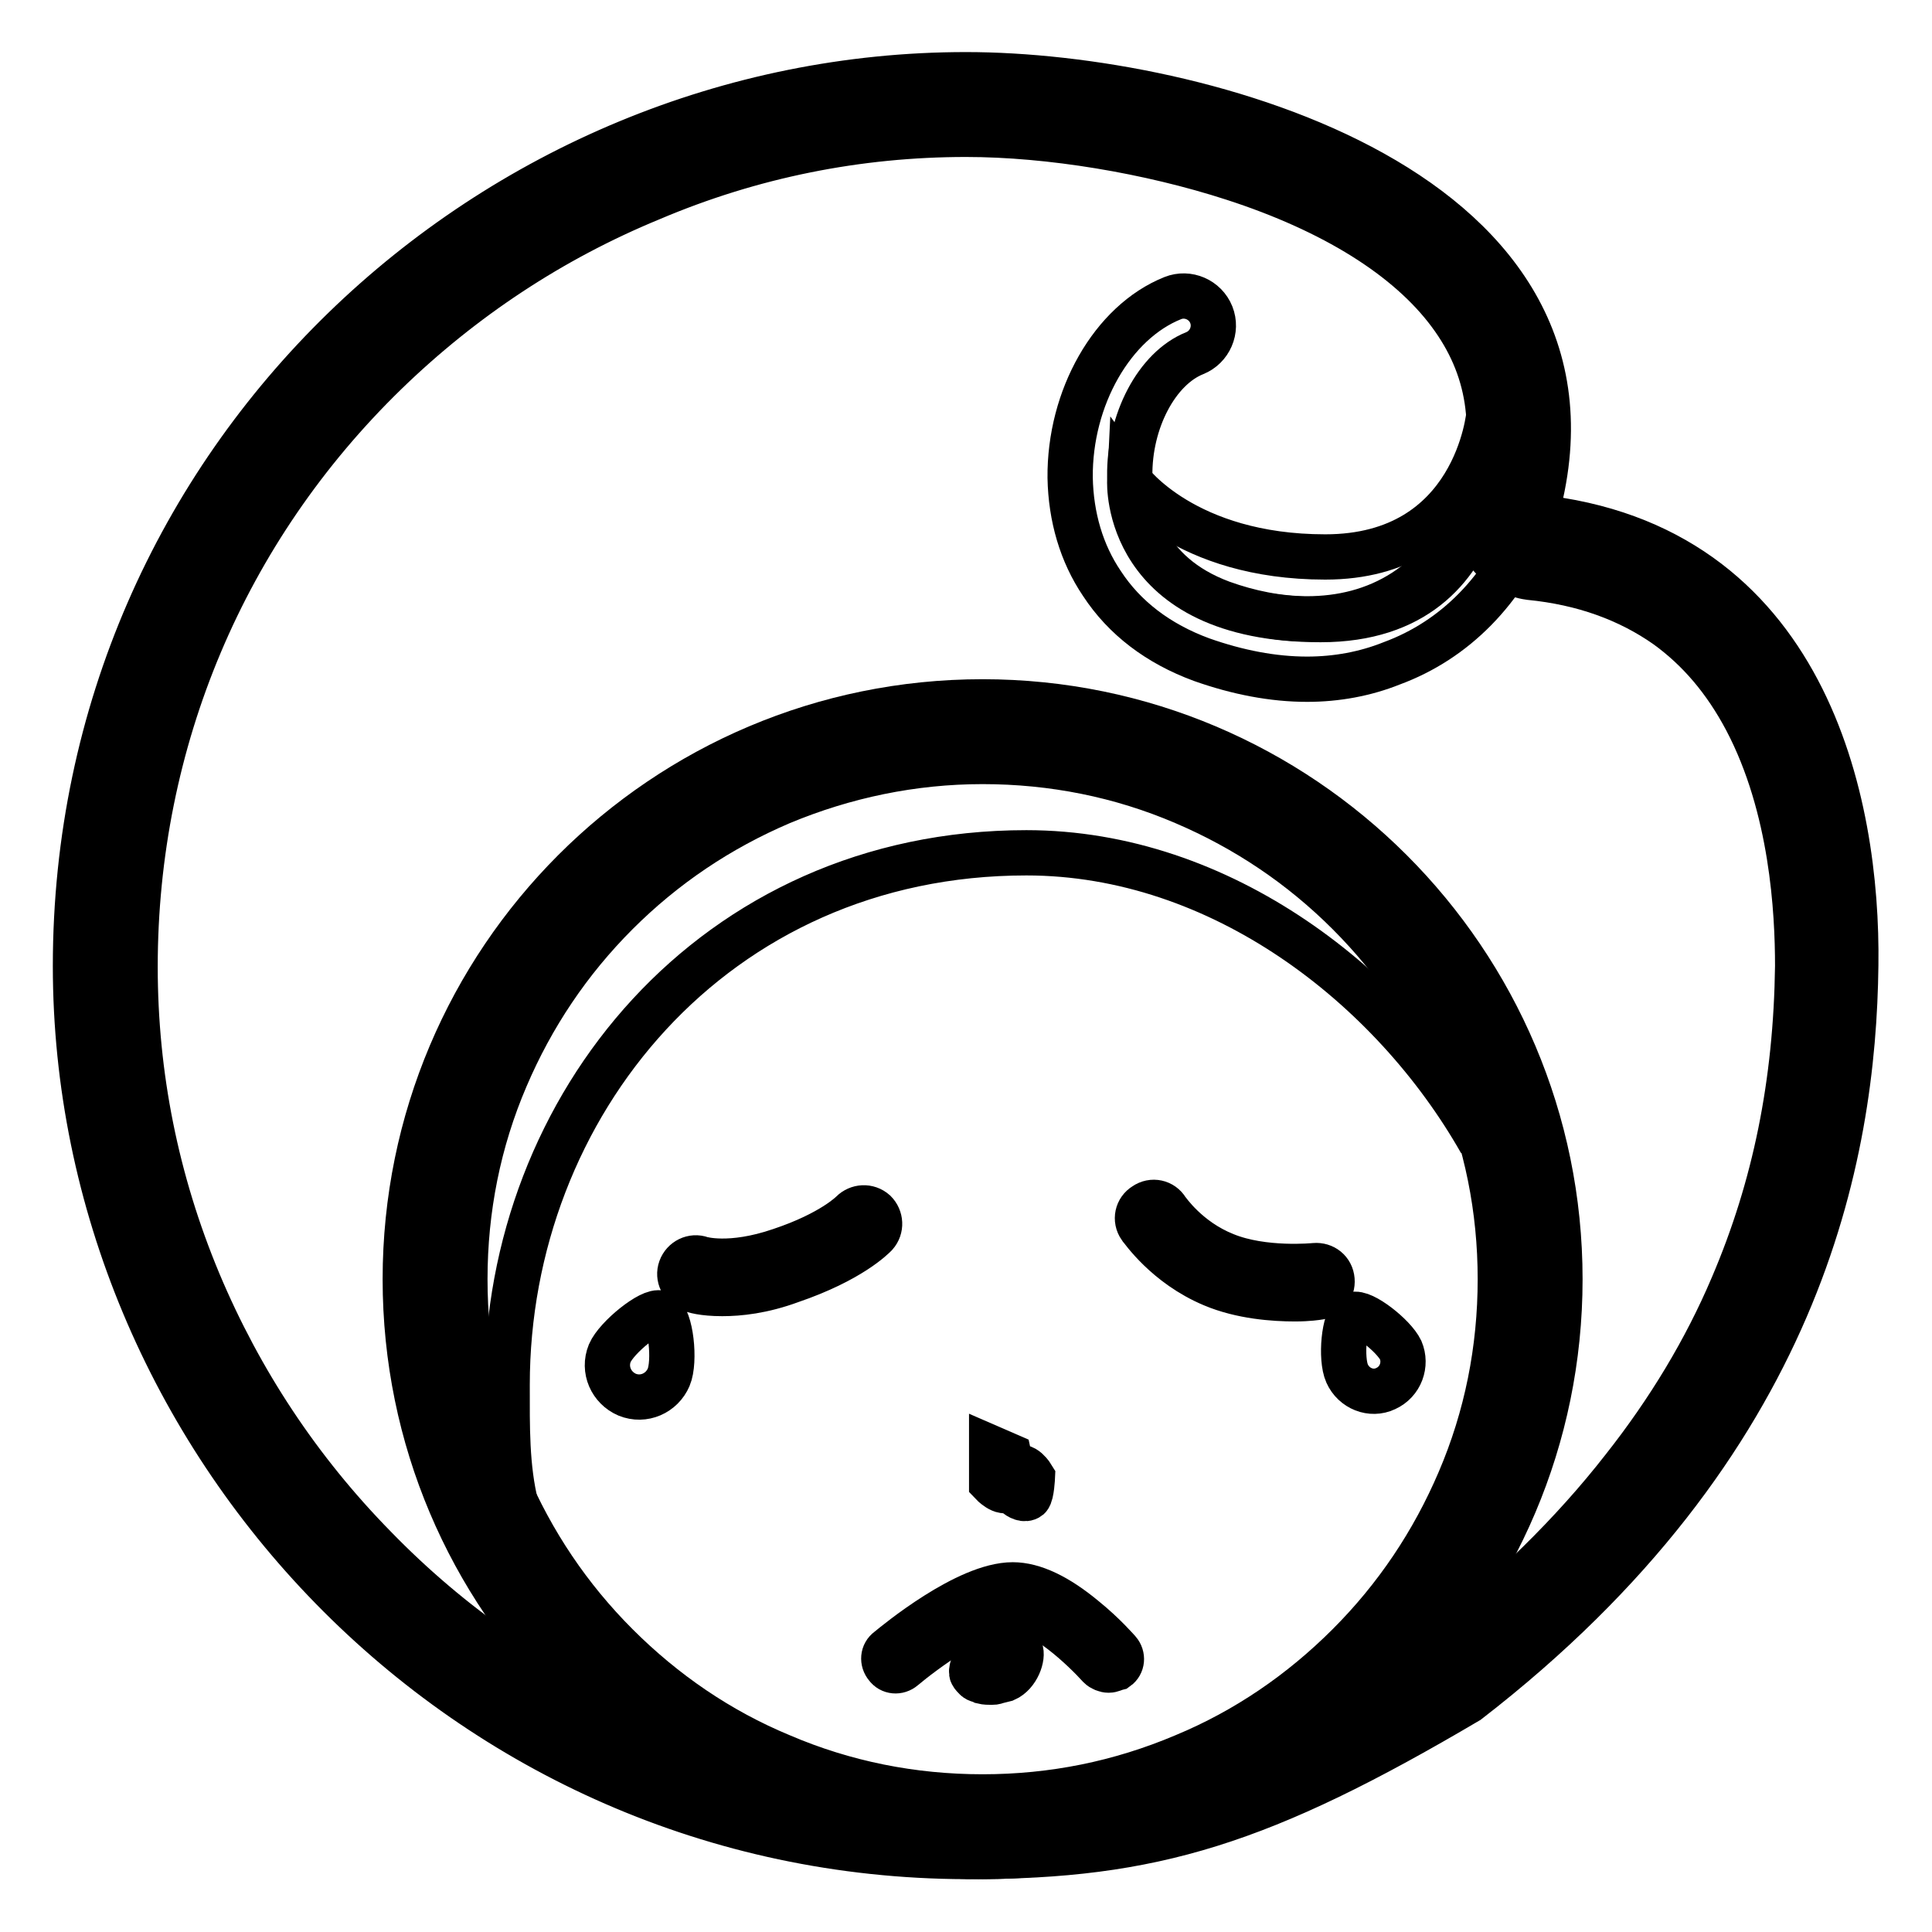
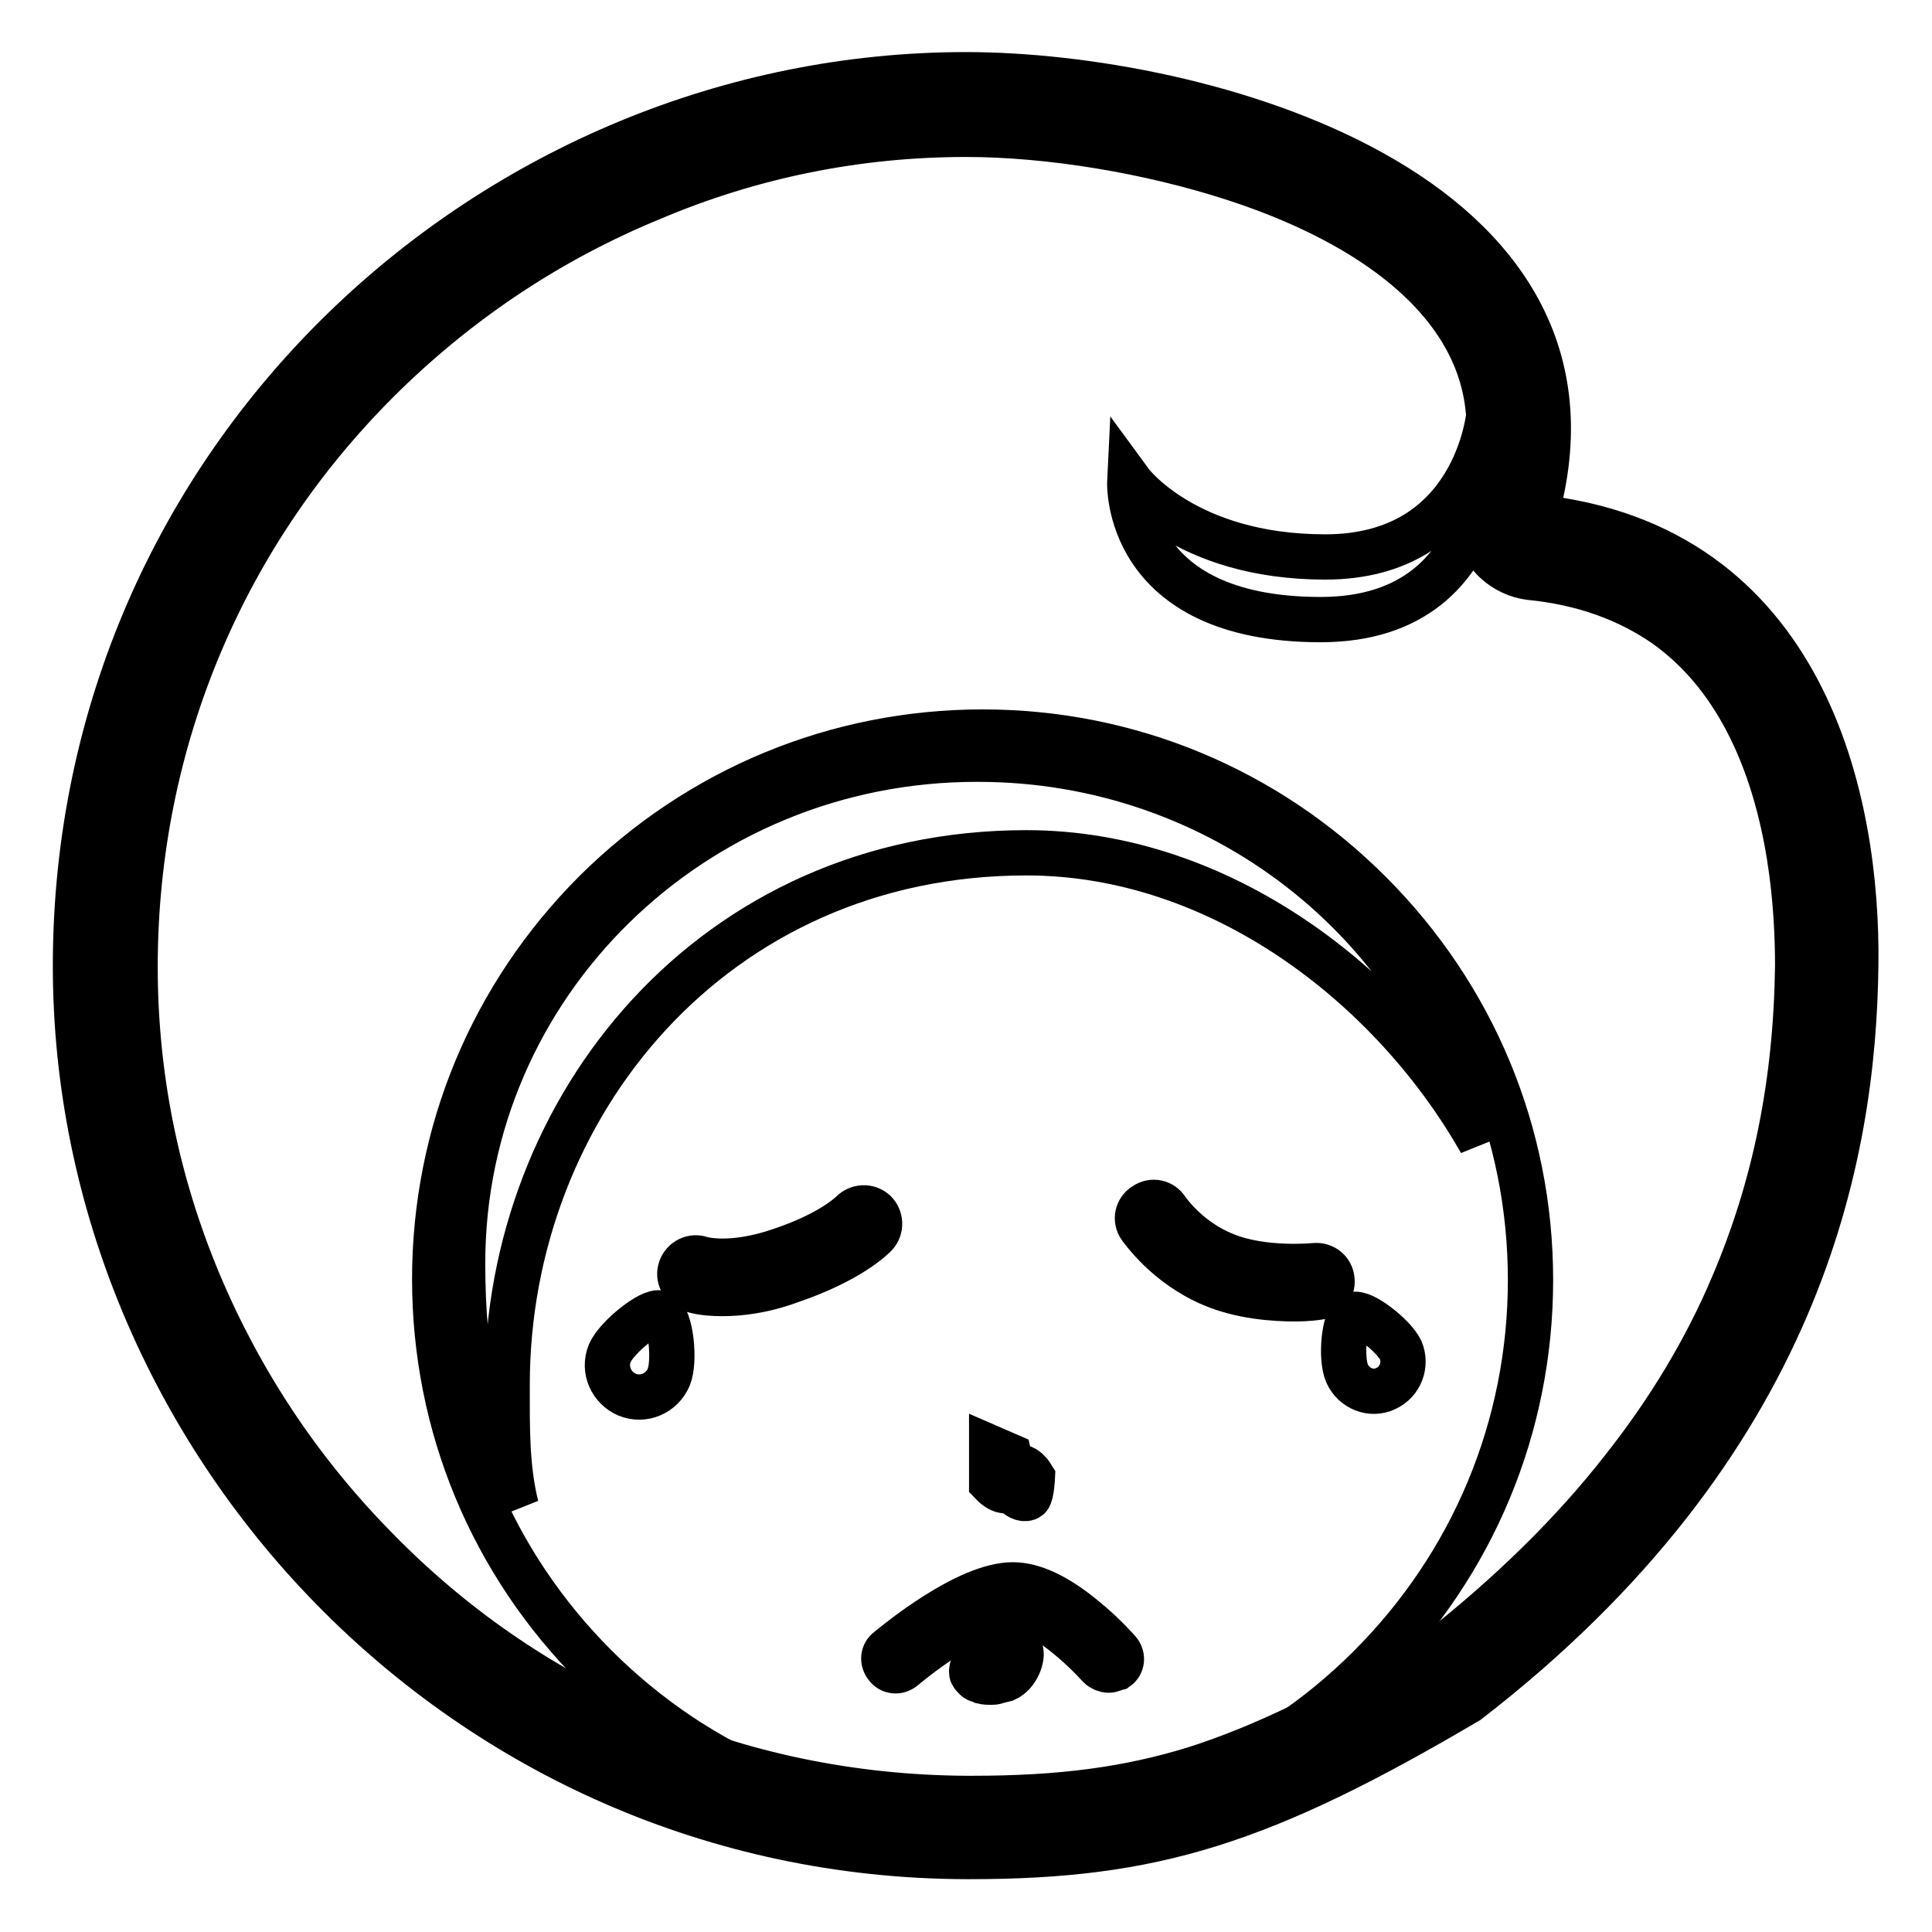
<svg xmlns="http://www.w3.org/2000/svg" version="1.1" x="0px" y="0px" viewBox="0 0 256 256" enable-background="new 0 0 256 256" xml:space="preserve">
  <g>
    <path stroke-width="6" fill-opacity="0" stroke="#000000" d="M128.5,242H128c-30.8-0.1-59.6-12.3-81.2-34.4c-10.3-10.6-18.4-22.8-24.1-36.3C16.9,157.4,14,142.9,14,128 c0-31,12.2-60,34.3-81.5c10.6-10.3,22.8-18.3,36.4-24c13.9-5.7,28.4-8.7,43.3-8.7c19.4,0,53.3,6.7,67.3,25.2 c6.1,8,7.5,17.6,4.4,28.4c-0.3,1.1-0.1,2.3,0.5,3.3c0.7,1,1.7,1.6,2.9,1.7c14.5,1.5,25.2,8.6,31.7,20.9c6.5,12.3,7.3,26.9,7.2,34.5 c-0.2,16-3.1,30.4-9,43.9c-8.1,18.7-21.8,35.6-40.7,50.3C165.8,237.7,152,242,128.5,242L128.5,242z" />
    <path stroke-width="6" fill-opacity="0" stroke="#000000" d="M128,17.8c11.1,0,24.3,2.2,35.4,5.8c13.3,4.3,23.2,10.5,28.7,17.9c5.3,7.1,6.6,15.2,3.8,24.9 c-0.7,2.2-0.3,4.7,1.1,6.6c1.3,1.9,3.4,3.2,5.7,3.5c7.1,0.7,13.1,2.9,18.1,6.4c4.3,3.1,7.8,7.2,10.6,12.5 c6.1,11.6,6.8,25.4,6.8,32.6c-0.2,15.5-3,29.3-8.6,42.4c-3.6,8.5-8.5,16.6-14.5,24.2c-6.7,8.6-15.1,16.8-24.8,24.4 c-13.6,8-23.2,12.6-32,15.4c-8.8,2.7-17.6,3.9-29.5,3.9H128c-15.1-0.1-29.8-3.1-43.5-9.1c-13.1-5.7-24.8-13.8-34.9-24.2 c-10-10.2-17.8-22-23.3-35.1c-5.6-13.4-8.4-27.4-8.4-41.8c0-29.9,11.8-57.9,33.2-78.7c10.2-9.9,22-17.7,35.1-23.1 C99.6,20.6,113.7,17.8,128,17.8z M128,9.9C65.5,9.9,10,60.5,10,128c0,62.6,51.3,117.8,118,118h0.5c24.3,0,38.7-4.5,66-20.6 c44.1-34.1,51.1-72.2,51.4-97.5c0.3-21.6-6.6-55.7-42.5-59.4C215.9,25.2,158.8,9.9,128,9.9z" />
-     <path stroke-width="6" fill-opacity="0" stroke="#000000" d="M173.2,90c-4.5,0-9.2-0.9-14-2.6c-5.7-2.1-10.2-5.5-13.2-10.1c-2.7-4-4.1-8.8-4.2-14 c-0.1-10.6,5.6-20.6,13.6-23.8c2-0.8,4.3,0.2,5.1,2.2c0.8,2-0.2,4.3-2.2,5.1c-5,2-8.7,9-8.6,16.3c0.1,4.6,1.7,12.9,12.2,16.8 c3.6,1.3,7.5,2.1,11.3,2.1c9,0,17.8-4.2,22.6-16.1c0.8-2,3.1-3,5.1-2.2c2,0.8,3,3.1,2.2,5.1c-3.8,9.4-10.3,16-18.7,19.1 C180.9,89.3,177.1,90,173.2,90z" />
    <path stroke-width="6" fill-opacity="0" stroke="#000000" d="M130.2,242.1c-19.4,0-37.6-7.6-51.3-21.3c-13.7-13.7-21.3-31.9-21.3-51.3c0-19.4,7.6-37.6,21.3-51.3 C92.6,104.6,110.8,97,130.2,97c19.4,0,37.6,7.6,51.3,21.3c13.7,13.7,21.3,31.9,21.3,51.3c0,19.4-7.6,37.6-21.3,51.3 S149.6,242.1,130.2,242.1z" />
-     <path stroke-width="6" fill-opacity="0" stroke="#000000" d="M130.2,100.9c9.3,0,18.3,1.8,26.7,5.4c8.2,3.5,15.5,8.4,21.8,14.7c6.3,6.3,11.2,13.6,14.7,21.8 c3.6,8.5,5.4,17.4,5.4,26.7s-1.8,18.3-5.4,26.7c-3.5,8.2-8.4,15.5-14.7,21.8c-6.3,6.3-13.6,11.3-21.8,14.7 c-8.5,3.6-17.4,5.4-26.7,5.4c-9.3,0-18.3-1.8-26.7-5.4c-8.2-3.4-15.5-8.4-21.8-14.7c-6.3-6.3-11.2-13.6-14.7-21.8 c-3.6-8.5-5.4-17.4-5.4-26.7c0-9.3,1.8-18.3,5.4-26.7c3.5-8.2,8.4-15.5,14.7-21.8s13.6-11.2,21.8-14.7 C111.9,102.8,120.9,100.9,130.2,100.9z M130.2,93c-42.3,0-76.5,34.3-76.5,76.5c0,42.3,34.3,76.5,76.5,76.5 c42.2,0,76.5-34.3,76.5-76.5C206.7,127.3,172.4,93,130.2,93z" />
    <path stroke-width="6" fill-opacity="0" stroke="#000000" d="M61.3,167.4c0,11.7,1.7,22.6,7.1,32.2c-1.3-5.2-1.2-10.6-1.2-16.1c0-36.9,27.3-70.5,68.8-70.5 c25.8,0,48.5,17.7,60.2,38.3c-7.4-29.1-34.5-50.7-66.6-50.7C91.8,100.5,61.3,130.5,61.3,167.4z" />
    <path stroke-width="6" fill-opacity="0" stroke="#000000" d="M171.6,172.1c-2.8,0-7.1-0.3-10.9-1.9c-6.2-2.6-9.4-7.4-9.6-7.6c-0.7-1-0.4-2.3,0.6-2.9 c1-0.7,2.3-0.4,2.9,0.6c0.1,0.1,2.7,4,7.7,6c5.1,2.1,11.9,1.4,11.9,1.4c1.2-0.1,2.2,0.7,2.3,1.9c0.1,1.2-0.7,2.2-1.9,2.3 C174.6,171.9,173.4,172.1,171.6,172.1L171.6,172.1z M95.7,171.4c-2.5,0-3.9-0.4-4.2-0.6c-1.1-0.4-1.7-1.6-1.3-2.7 c0.4-1.1,1.6-1.7,2.7-1.3c0,0,3.8,1.2,10.5-1.1c6.9-2.3,9.5-5,9.5-5c0.8-0.8,2.1-0.9,3-0.1c0.8,0.8,0.9,2.1,0.1,3 c-0.3,0.3-3.3,3.4-11.2,6.1C101,171.1,97.9,171.4,95.7,171.4z M88.6,182.5c-0.9,2.1-3.3,3.2-5.5,2.3c-2.1-0.9-3.2-3.3-2.3-5.5 c0.9-2.1,5.5-5.8,6.7-5.3C88.9,174.6,89.5,180.4,88.6,182.5z M185.6,178.9c0.8,1.9,0,4.2-2,5.1c-1.9,0.9-4.2,0-5.1-2 s-0.4-7.3,0.8-7.8C180.5,173.7,184.7,177,185.6,178.9z M146.9,221.3c-0.4,0-0.9-0.2-1.2-0.5c-1.9-2.1-7.6-7.7-11.6-7.7 c-4.1,0-11.8,5.7-14.4,7.9c-0.7,0.6-1.7,0.5-2.2-0.2c-0.6-0.7-0.5-1.7,0.2-2.2c1.1-0.9,10.4-8.6,16.5-8.6c2.7,0,5.9,1.5,9.5,4.5 c2.6,2.1,4.4,4.2,4.5,4.3c0.6,0.7,0.5,1.7-0.2,2.2C147.6,221.1,147.3,221.3,146.9,221.3L146.9,221.3z M131.4,191.9v4.6 c0,0,1.5,1.6,2.3,0.8c0.8-0.8,0-4.4,0-4.4L131.4,191.9z M134.6,194.7c0,0-0.4,2.9,0,3.3c0.4,0.4,1.2,0.8,1.7,0.4 c0.4-0.4,0.5-2.7,0.5-2.7S135.6,193.7,134.6,194.7z" />
    <path stroke-width="6" fill-opacity="0" stroke="#000000" d="M135.2,218.6c-0.5-1.2-1.9-0.6-4-0.6c-1,0-2.8,3-2.4,3.8c0.1,0.2,0.3,0.4,0.5,0.6c0.1,0.1,0.3,0.2,0.4,0.2 c0.2,0.1,0.3,0.1,0.5,0.2c0.4,0.1,0.8,0.1,1.2,0.1c0.2,0,0.4,0,0.6-0.1c0.4-0.1,0.8-0.2,1.2-0.3 C134.8,221.8,135.6,219.5,135.2,218.6L135.2,218.6z" />
    <path stroke-width="6" fill-opacity="0" stroke="#000000" d="M197.3,54.8c0,0-1.6,19-21.7,19c-18.6,0-25.9-10-25.9-10s-0.9,18.3,25.3,18.3 C200,82.1,197.3,54.8,197.3,54.8z" />
  </g>
</svg>